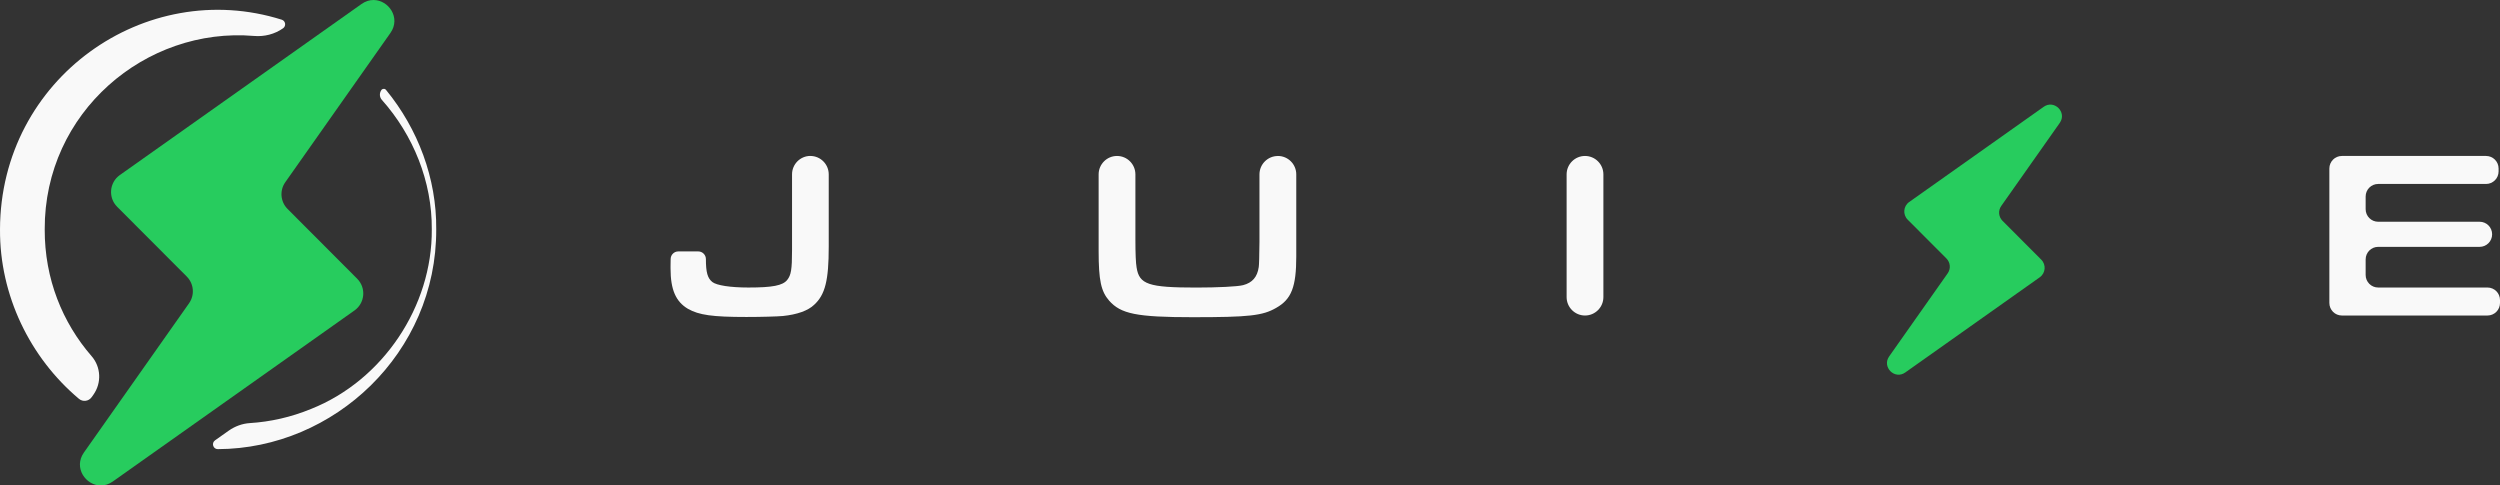
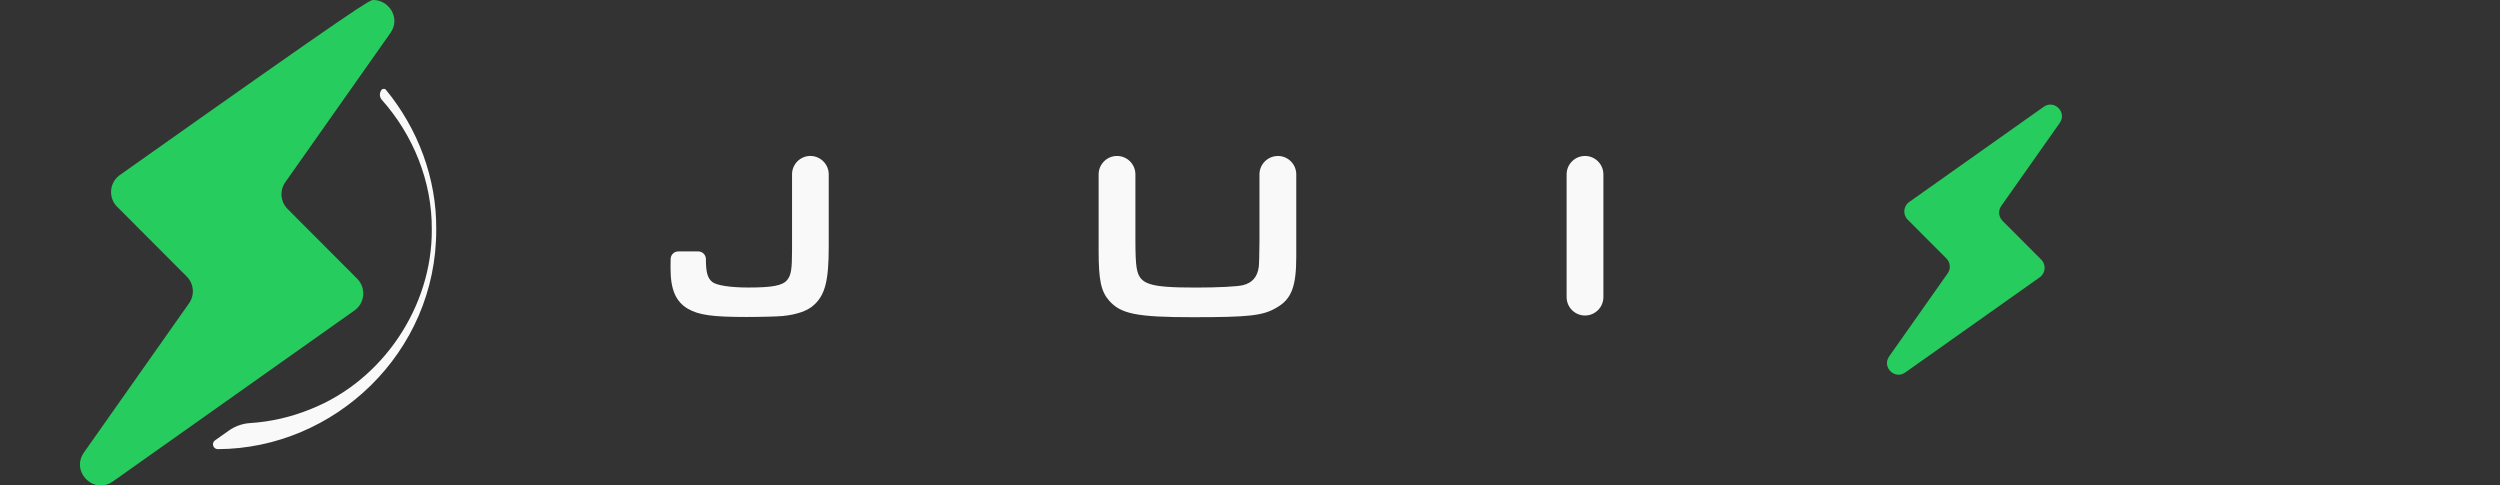
<svg xmlns="http://www.w3.org/2000/svg" width="860" height="167" viewBox="0 0 860 167" fill="none">
  <rect x="0" y="0" width="860" height="167" fill="#333333" stroke="none" />
  <g clip-path="url(#clip0_273_811)">
    <path d="M278.759 53.651C282.248 53.651 285.083 56.493 285.083 59.99V84.92C285.083 96.44 283.852 101.377 280.081 104.835C277.951 106.892 274.167 108.204 269.331 108.705C267.522 108.872 261.942 109.04 256.772 109.04C245.112 109.04 240.43 108.384 236.659 106.237C232.477 103.768 230.668 99.654 230.668 92.326V91.425L230.706 89.073C230.732 87.633 231.899 86.488 233.336 86.488H240.199C241.649 86.488 242.829 87.671 242.829 89.124C242.829 93.727 243.406 95.707 245.048 97.018C246.523 98.175 251.282 98.908 257.44 98.908C265.649 98.908 269.267 98.253 270.819 96.273C272.127 94.627 272.461 92.737 272.461 86.064V59.977C272.461 56.48 275.296 53.639 278.785 53.639L278.759 53.651Z" fill="#F9F9F9" />
    <path d="M439.593 53.651C443.082 53.651 445.917 56.493 445.917 59.99V88.211C445.917 98.664 444.275 102.945 439.016 105.902C434.333 108.615 429.651 109.117 410.281 109.117C390.911 109.117 385.575 107.959 381.547 103.434C378.751 100.22 377.93 96.44 377.93 86.321V59.99C377.93 56.493 380.765 53.651 384.254 53.651C387.743 53.651 390.578 56.493 390.578 59.99V82.374C390.578 87.26 390.715 90.47 390.988 92.004C391.886 97.841 395.093 98.921 411.513 98.921C418.902 98.921 425.713 98.587 427.599 98.098C430.806 97.275 432.525 95.295 433.012 91.85C433.123 91.19 433.205 88.31 433.256 83.21V60.003C433.256 56.506 436.091 53.664 439.58 53.664L439.593 53.651Z" fill="#F9F9F9" />
    <path d="M545.242 53.651C548.731 53.651 551.566 56.493 551.566 59.99V102.2C551.566 105.697 548.731 108.538 545.242 108.538C541.753 108.538 538.918 105.697 538.918 102.2V59.99C538.918 56.493 541.753 53.651 545.242 53.651Z" fill="#F9F9F9" />
-     <path d="M805.624 53.651H855.203C857.589 53.651 859.513 55.58 859.513 57.971V58.961C859.513 61.353 857.589 63.281 855.203 63.281H818.092C815.706 63.281 813.782 65.21 813.782 67.601V71.96C813.782 74.351 815.706 76.28 818.092 76.28H852.984C855.37 76.28 857.294 78.208 857.294 80.6C857.294 82.991 855.37 84.92 852.984 84.92H818.092C815.706 84.92 813.782 86.848 813.782 89.24V94.588C813.782 96.98 815.706 98.908 818.092 98.908H855.691C858.077 98.908 860.001 100.837 860.001 103.228V104.218C860.001 106.609 858.077 108.538 855.691 108.538H805.611C803.225 108.538 801.301 106.609 801.301 104.218V57.971C801.301 55.58 803.225 53.651 805.611 53.651H805.624Z" fill="#F9F9F9" />
    <path d="M703.024 36.745L656.755 69.492C654.741 70.919 654.497 73.812 656.241 75.56L669.57 88.919C670.942 90.294 671.122 92.442 670.006 94.023L649.879 122.591C647.301 126.243 651.765 130.717 655.408 128.133L701.678 95.386C703.691 93.959 703.935 91.066 702.191 89.317L688.863 75.959C687.49 74.583 687.31 72.436 688.426 70.855L708.553 42.286C711.132 38.635 706.667 34.161 703.024 36.745Z" fill="#27CC5E" />
-     <path d="M31.532 136.632L32.148 135.757C34.996 131.72 34.752 126.243 31.506 122.515C21.514 111.008 15.318 95.926 15.382 78.904C15.215 38.635 50.132 9.193 87.423 12.368C90.95 12.664 94.491 11.764 97.39 9.72C98.506 8.923 98.237 7.187 96.928 6.776C50.03 -7.984 0.155 26.936 0.001 78.891C-0.14 101.571 10.302 123.029 27.158 137.197C28.505 138.329 30.519 138.059 31.532 136.619V136.632Z" fill="#F9F9F9" />
    <path d="M131.18 31.012C130.462 32.027 130.526 33.416 131.36 34.354C142.161 46.478 148.664 62.473 148.536 78.904C148.741 105.441 131.668 130.833 107.09 140.643C100.098 143.523 92.979 145.105 85.975 145.542C83.345 145.709 80.831 146.635 78.676 148.152L73.968 151.482C72.647 152.42 73.314 154.516 74.93 154.503C114.927 154.375 150.229 121.396 150.063 78.891C150.229 61.367 143.777 44.319 132.796 30.934C132.373 30.407 131.552 30.446 131.167 30.999L131.18 31.012Z" fill="#F9F9F9" />
-     <path d="M128.483 0C133.678 0 137.976 6.133 134.307 11.34L98.132 62.691C96.131 65.532 96.465 69.415 98.915 71.871L122.877 95.888C126.007 99.025 125.558 104.232 121.954 106.791L38.804 165.637C37.457 166.589 36.033 167.013 34.686 167.013C29.491 167.013 25.194 160.88 28.863 155.673L65.037 104.322C67.038 101.481 66.704 97.598 64.254 95.142L40.292 71.125C37.162 67.988 37.611 62.781 41.216 60.222L124.365 1.376C125.712 0.424 127.136 0 128.483 0Z" fill="#27CC5E" />
+     <path d="M128.483 0C133.678 0 137.976 6.133 134.307 11.34L98.132 62.691C96.131 65.532 96.465 69.415 98.915 71.871L122.877 95.888C126.007 99.025 125.558 104.232 121.954 106.791L38.804 165.637C37.457 166.589 36.033 167.013 34.686 167.013C29.491 167.013 25.194 160.88 28.863 155.673L65.037 104.322C67.038 101.481 66.704 97.598 64.254 95.142L40.292 71.125C37.162 67.988 37.611 62.781 41.216 60.222C125.712 0.424 127.136 0 128.483 0Z" fill="#27CC5E" />
  </g>
  <defs>
    <clipPath id="clip0_273_811">
      <rect width="860" height="167" fill="white" />
    </clipPath>
  </defs>
</svg>